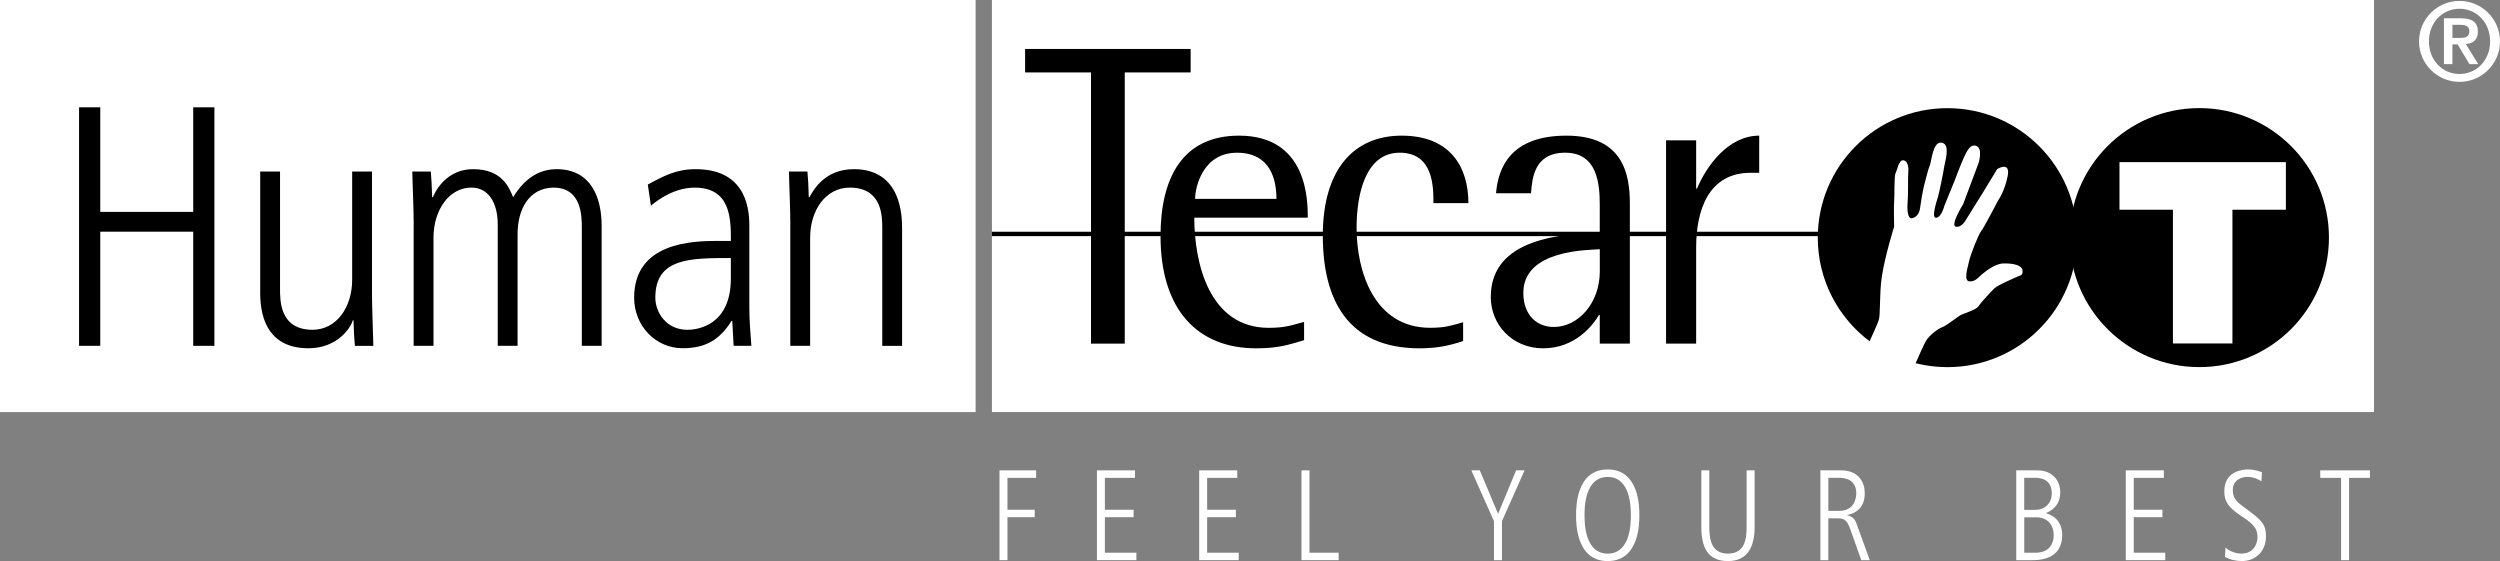
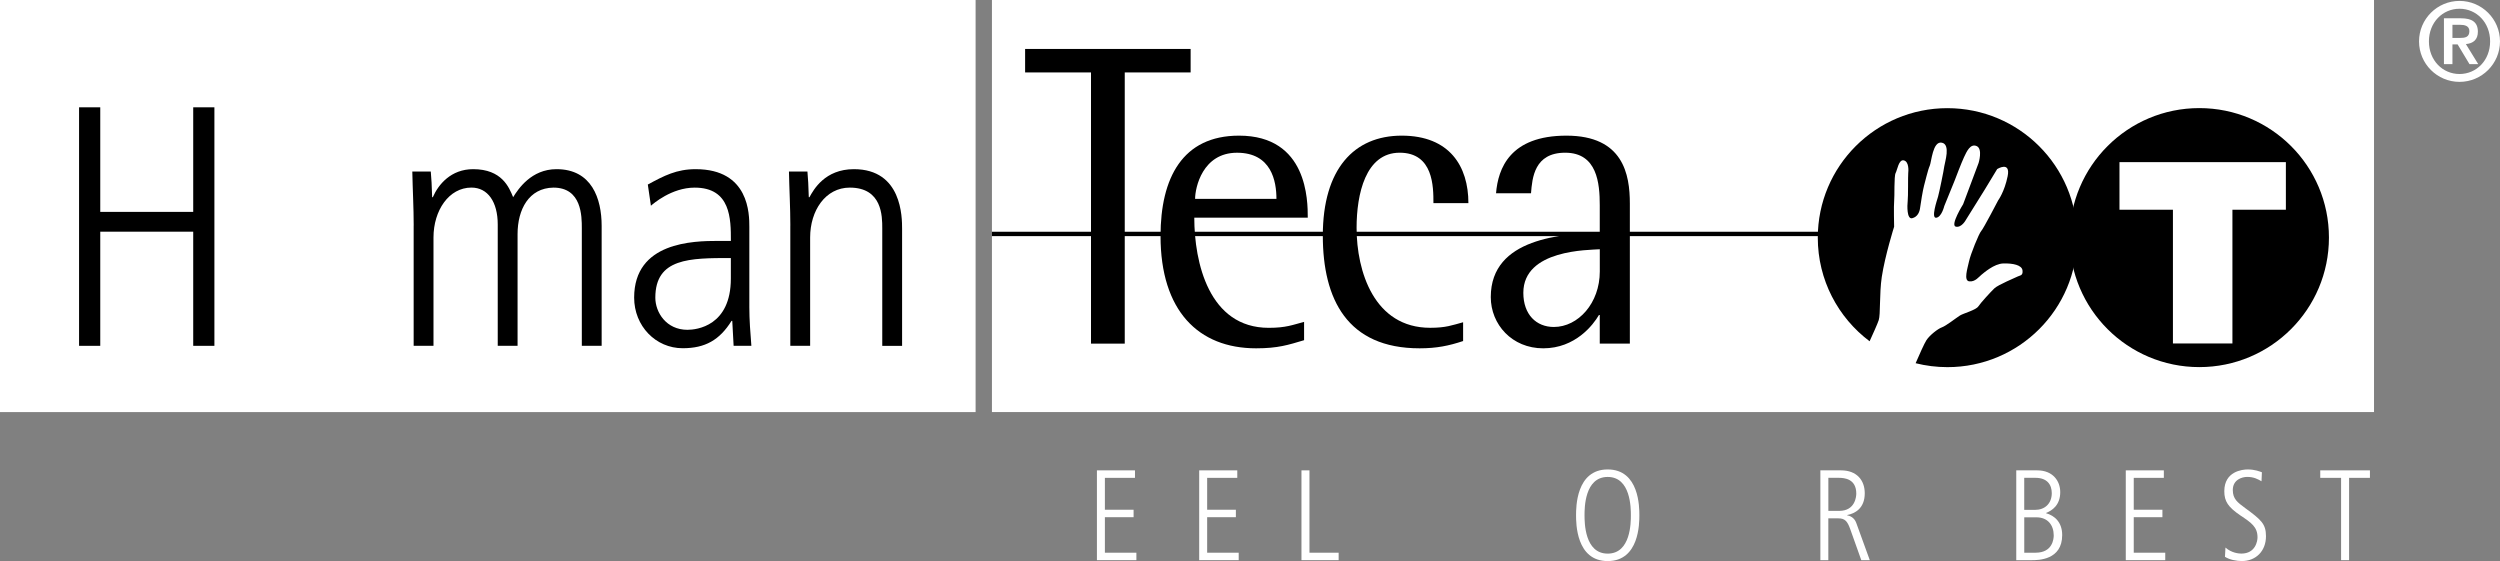
<svg xmlns="http://www.w3.org/2000/svg" id="Layer_2" data-name="Layer 2" viewBox="0 0 794.18 178.24">
  <rect x="0" y="0" width="794.18" height="178.24" fill="#808080" stroke="none" />
  <defs>
    <style>
      .cls-1 {
        fill: #000;
      }

      .cls-1, .cls-2 {
        stroke-width: 0px;
      }

      .cls-2 {
        fill: #fff;
      }
    </style>
  </defs>
  <g id="Livello_1" data-name="Livello 1">
    <g>
-       <polygon class="cls-2" points="317.51 149.42 317.51 177.95 320.04 177.95 320.04 164.3 328.7 164.3 328.7 161.93 320.04 161.93 320.04 151.8 329.15 151.8 329.15 149.42 317.51 149.42" />
      <polygon class="cls-2" points="348.46 149.42 348.46 177.95 361 177.95 361 175.58 350.99 175.58 350.99 164.3 360.11 164.3 360.11 161.93 350.99 161.93 350.99 151.8 360.55 151.8 360.55 149.42 348.46 149.42" />
      <polygon class="cls-2" points="380.95 149.42 380.95 177.95 393.5 177.95 393.5 175.58 383.48 175.58 383.48 164.3 392.6 164.3 392.6 161.93 383.48 161.93 383.48 151.8 393.05 151.8 393.05 149.42 380.95 149.42" />
      <polygon class="cls-2" points="413.44 149.42 413.44 177.95 425.25 177.95 425.25 175.58 415.98 175.58 415.98 149.42 413.44 149.42" />
-       <polygon class="cls-2" points="481.62 149.42 475.9 163.24 470.1 149.42 467.4 149.42 474.59 165.57 474.59 177.95 477.13 177.95 477.13 165.57 484.32 149.42 481.62 149.42" />
      <path class="cls-2" d="M510.72,175.87c7.36,0,7.36-9.93,7.36-12.18,0-2.24,0-12.18-7.36-12.18s-7.36,9.93-7.36,12.18c.01,2.25.01,12.18,7.36,12.18M510.72,149.13c10.06,0,10.06,12.06,10.06,14.55,0,2.5,0,14.56-10.06,14.56-10.05,0-10.05-12.06-10.05-14.56,0-2.49,0-14.55,10.05-14.55" />
-       <path class="cls-2" d="M540.47,149.42h2.53v17.98c0,4.3.82,8.46,5.93,8.46,5.35,0,5.92-4.62,5.92-8.46v-17.98h2.54v18.03c0,5.64-1.84,10.79-8.46,10.79s-8.46-4.66-8.46-10.79v-18.03h0Z" />
      <path class="cls-2" d="M580.81,162.29h3.48c5.11,0,5.4-4.66,5.4-5.48,0-4.7-3.76-5.02-5.56-5.02h-3.31v10.5h-.01ZM578.28,149.42h6.58c4.95,0,7.52,3.11,7.52,7.28,0,4.86-3.19,6.46-5.6,6.91v.08c.82.17,2.25.62,2.91,2.45l4.29,11.81h-2.7l-3.48-9.77c-.9-2.57-1.71-3.51-3.76-3.51h-3.23v13.28h-2.53v-28.53Z" />
      <path class="cls-2" d="M643.05,175.58h3.6c5.52,0,5.76-4.58,5.76-5.48,0-3.35-1.96-5.76-5.48-5.76h-3.88v11.24ZM643.05,161.97h3.47c2.98,0,5.27-1.92,5.27-5.32,0-2.69-1.47-4.86-5.19-4.86h-3.56v10.18h.01ZM640.51,149.42h6.66c4.99,0,7.31,3.4,7.31,6.91,0,4.25-2.7,5.89-4.49,6.62v.09c2.62.73,5.11,2.78,5.11,6.94,0,7.97-7.65,7.97-9.69,7.97h-4.9v-28.53h0Z" />
      <polygon class="cls-2" points="675.3 149.42 675.3 177.95 687.84 177.95 687.84 175.58 677.83 175.58 677.83 164.3 686.94 164.3 686.94 161.93 677.83 161.93 677.83 151.8 687.39 151.8 687.39 149.42 675.3 149.42" />
      <path class="cls-2" d="M706.97,173.94c1.96,1.76,4.3,1.92,5.03,1.92,4.58,0,5.15-4.09,5.15-5.15,0-3.31-1.96-4.66-5.4-6.94-3.96-2.7-5.15-4.5-5.15-7.73,0-6.33,5.76-6.91,7.44-6.91,2.29,0,3.84.66,4.5.9l-.12,2.86c-1.11-.65-2.41-1.39-4.54-1.39-1.63,0-4.58.86-4.58,4.17,0,2.82,1.47,3.92,3.92,5.72,5.07,3.72,6.62,5.03,6.62,8.95,0,4.78-3.27,7.89-7.64,7.89-1.76,0-3.92-.41-5.39-1.35l.16-2.94Z" />
      <polygon class="cls-2" points="737.08 149.42 737.08 151.8 743.7 151.8 743.7 177.95 746.24 177.95 746.24 151.8 752.86 151.8 752.86 149.42 737.08 149.42" />
      <rect class="cls-2" width="309.92" height="130.91" />
      <rect class="cls-2" x="315.11" width="439.05" height="130.9" />
      <polygon class="cls-1" points="346.58 23.01 325.65 23.01 325.65 15.55 378.23 15.55 378.23 23.01 357.3 23.01 357.3 109.16 346.58 109.16 346.58 23.01" />
      <path class="cls-1" d="M405.49,63.17c0-5.56-1.55-14.65-12.53-14.65s-13.31,11.13-13.31,14.65h25.84ZM414.27,108.07c-5.04,1.5-8.27,2.58-15.24,2.58-18.35,0-30.36-11.94-30.36-35.68,0-18.45,6.98-31.88,24.93-31.88,21.84,0,21.84,20.76,21.84,26.05h-36.05c0,14.24,4.65,35,23.65,35,5.55,0,7.62-.95,11.23-1.89v5.82Z" />
      <path class="cls-1" d="M464.79,108.34c-4.52,1.5-8.39,2.31-13.82,2.31-23,0-30.75-15.6-30.75-35.82,0-21.16,9.95-31.74,25.06-31.74,15.25,0,21.19,9.77,21.19,21.43h-11.11c0-5.16,0-16.01-10.72-16.01-10.85,0-13.69,13.16-13.69,23.87,0,13.84,5.56,31.75,23.38,31.75,5.03,0,6.98-.82,10.46-1.76v5.97h0Z" />
      <path class="cls-1" d="M508.2,79.18c-3.36.27-24.28,0-24.28,13.84,0,6.92,4.13,10.85,9.69,10.85,7.75,0,14.6-7.59,14.6-17.63v-7.06h-.01ZM508.2,100.07h-.26c-1.81,3.12-7.49,10.58-17.7,10.58-9.94,0-16.66-7.6-16.66-16.28,0-18.99,23.13-19.94,34.62-20.62v-8.55c0-6.92-.78-16.69-10.98-16.69-9.82,0-10.47,8-10.86,12.89h-11.11c.65-7.87,4.4-18.31,22.36-18.31,18.08,0,20.15,12.34,20.15,21.57v44.49h-9.56v-9.08h0Z" />
-       <path class="cls-1" d="M529.26,44.58h9.56v15.33h.26c2.98-7.05,9.83-16.82,19.77-16.82v11.8h-2.71c-13.44,0-17.32,11.94-17.32,23.74v30.53h-9.56V44.58Z" />
      <path class="cls-1" d="M618.64,34.36c-22.75,0-41.18,18.42-41.18,41.14,0,13.45,6.46,25.4,16.46,32.91.98-2.15,2.51-5.51,2.9-6.72.6-1.81.17-8.37.97-13.73,1.03-6.79,3.92-15.94,3.92-15.94,0,0-.15-6.78.01-8.16.17-1.37-.07-7.89.46-8.88.55-.99.98-4.43,2.62-4.03s1.49,3.24,1.39,4.08.01,7.38-.17,8.83c-.17,1.46-.3,5.89,1.44,5.46s2.35-2.04,2.5-3.29.9-5.81,1.25-7.03c.36-1.23,1.24-5.13,1.81-6.33.56-1.2.93-7.91,3.83-7.35,2.89.55.95,6.23.8,7.48-.14,1.25-1.63,8.46-1.99,9.69-.36,1.22-2.29,6.9-.57,6.68s2.55-3.71,2.55-3.71c0,0,2.97-7.25,3.28-8.06.3-.8,2.15-5.66,2.99-7.46.85-1.8,2-4.41,4.01-3.54,2.01.87.63,5.35.63,5.35l-4.92,13.13s-4.18,6.68-2.33,7.12c1.86.42,3.21-2.16,3.21-2.16l6-9.63,3.94-6.51s4.33-2.66,3.32,2.29c-1,4.95-3.01,7.66-3.01,7.66,0,0-4.65,8.95-5.37,9.72-.72.75-3.41,7.4-3.89,9.67-.48,2.26-1.77,6.13.09,6.34,1.88.22,3.14-1.53,3.84-2.08s4.01-3.54,6.98-3.61c2.96-.08,5.86.48,6.08,2.19.22,1.72-.82,1.59-1.5,1.94-.67.35-6.23,2.64-7.42,3.77-1.18,1.13-4.33,4.56-5.1,5.73-.78,1.18-4.69,2.19-5.84,2.9-1.14.71-4.4,3.29-5.73,3.76-1.32.47-3.88,2.5-4.92,4.07-.67,1.02-2.35,4.8-3.44,7.33,3.23.81,6.62,1.25,10.11,1.25,22.75,0,41.19-18.42,41.19-41.14-.02-22.71-18.46-41.13-41.2-41.13" />
-       <path class="cls-1" d="M726.16,66.63h-16.98v42.48h-18.9v-42.48h-16.98v-15.12h52.86v15.12ZM698.66,34.34c-22.75,0-41.19,18.42-41.19,41.14s18.44,41.14,41.19,41.14,41.18-18.42,41.18-41.14c.01-22.73-18.43-41.14-41.18-41.14" />
+       <path class="cls-1" d="M726.16,66.63h-16.98v42.48h-18.9v-42.48h-16.98v-15.12h52.86ZM698.66,34.34c-22.75,0-41.19,18.42-41.19,41.14s18.44,41.14,41.19,41.14,41.18-18.42,41.18-41.14c.01-22.73-18.43-41.14-41.18-41.14" />
      <rect class="cls-1" x="315.11" y="73.62" width="266.74" height="1.39" />
      <polygon class="cls-1" points="25.12 34.09 31.85 34.09 31.85 67.31 61.38 67.31 61.38 34.09 68.11 34.09 68.11 109.86 61.38 109.86 61.38 73.6 31.85 73.6 31.85 109.86 25.12 109.86 25.12 34.09" />
-       <path class="cls-1" d="M118.17,92.72c0,5.75.32,11.39.43,17.15h-5.86c-.22-2.5-.33-4.12-.44-8.14h-.22c-.65,2.38-4.89,8.9-14.11,8.9-12.05,0-15.31-8.69-15.31-17.48v-38.65h6.3v37.34c0,3.8,0,12.92,10.32,12.92,7.7,0,12.59-7.28,12.59-15.85v-34.42h6.3v38.23h0Z" />
      <path class="cls-1" d="M131.42,71.65c0-5.75-.33-11.4-.44-17.15h5.87c.21,2.49.32,4.12.43,8.14h.22c1.74-4.02,5.75-8.9,12.81-8.9,9.12,0,11.4,5.75,12.7,8.9,1.63-2.61,5.76-8.9,13.79-8.9,11.18,0,14.33,9.34,14.33,18.02v38.1h-6.3v-37.34c0-3.8,0-12.92-9.01-12.92-7.82.11-11.4,6.95-11.4,14.76v35.5h-6.3v-38.54c0-7.17-3.15-11.73-8.36-11.73-7.16,0-12.05,7.28-12.05,15.85v34.41h-6.3v-38.2h.01Z" />
      <path class="cls-1" d="M238.04,97.49c0,4.12.32,8.25.65,12.37h-5.64l-.43-7.93h-.23c-3.8,6.08-8.36,8.69-15.52,8.69-8.58,0-15.42-7.06-15.42-16.07,0-17.69,18.78-18.02,26.71-18.02h4.02c0-6.95,0-16.93-11.51-16.93-7.38,0-13.25,5.21-13.9,5.75l-.98-6.73c5.21-2.82,9.12-4.88,15.2-4.88,17.05,0,17.05,14.33,17.05,18.35v25.4h0ZM232.17,81.97c-13.03,0-23.99,0-23.99,12.59,0,4.67,3.47,10.21,10.2,10.21,2.93,0,13.79-1.2,13.79-16.29v-6.51h0Z" />
      <path class="cls-1" d="M251.07,71.65c0-5.75-.33-11.4-.44-17.15h5.87c.21,2.49.32,4.12.43,8.14h.22c1.3-2.39,4.89-8.9,14.11-8.9,15.31,0,15.31,15.31,15.31,19v37.13h-6.3v-37.35c0-3.8,0-12.92-10.32-12.92-7.71,0-12.59,7.28-12.59,15.85v34.41h-6.3v-38.21h.01Z" />
      <path class="cls-2" d="M768.46,13.15c0-7.09,5.77-12.86,12.86-12.86s12.86,5.77,12.86,12.86-5.77,12.86-12.86,12.86c-7.1,0-12.86-5.77-12.86-12.86M791.04,13.15c0-6.02-4.34-10.37-9.72-10.37s-9.72,4.35-9.72,10.37,4.34,10.36,9.72,10.36c5.37,0,9.72-4.34,9.72-10.36M776.36,5.81h5.41c3.49,0,5.38,1.21,5.38,4.27,0,2.5-1.43,3.71-3.81,3.92l3.92,6.37h-2.78l-3.77-6.27h-1.64v6.27h-2.7V5.81h-.01ZM779.07,12.05h2.39c1.6,0,2.99-.21,2.99-2.17,0-1.71-1.57-2-2.96-2h-2.42v4.17Z" />
    </g>
  </g>
</svg>